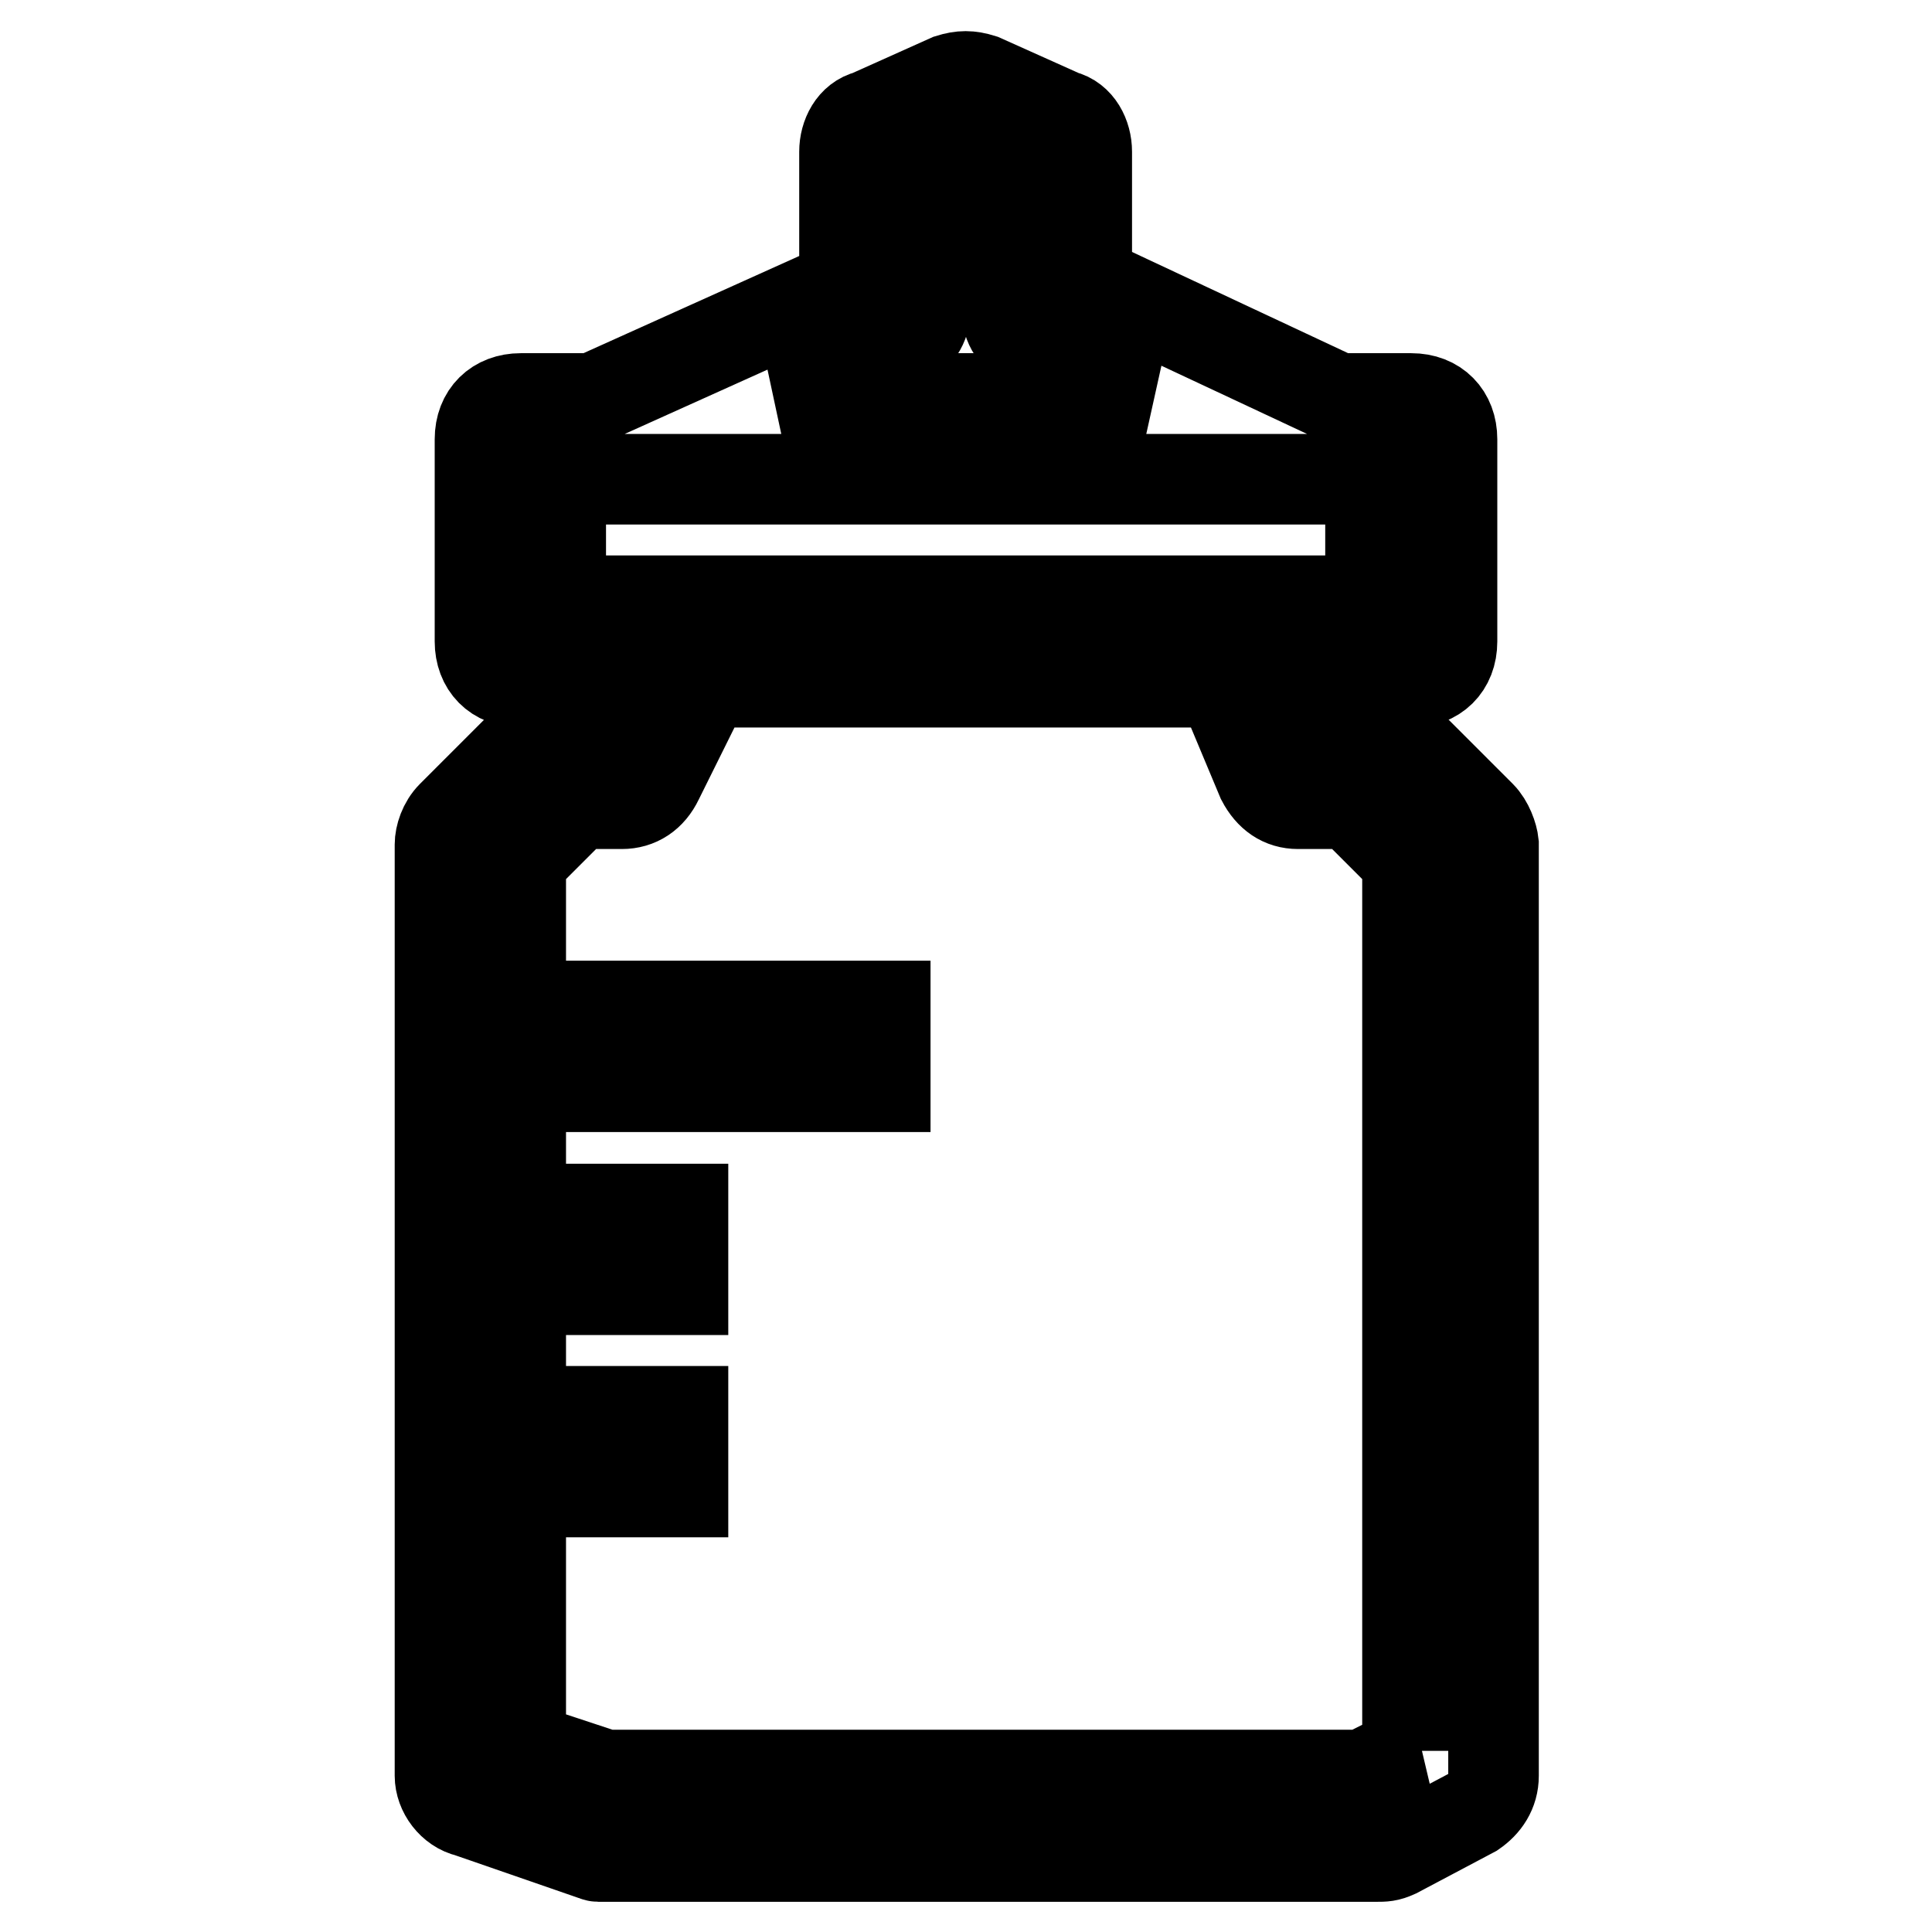
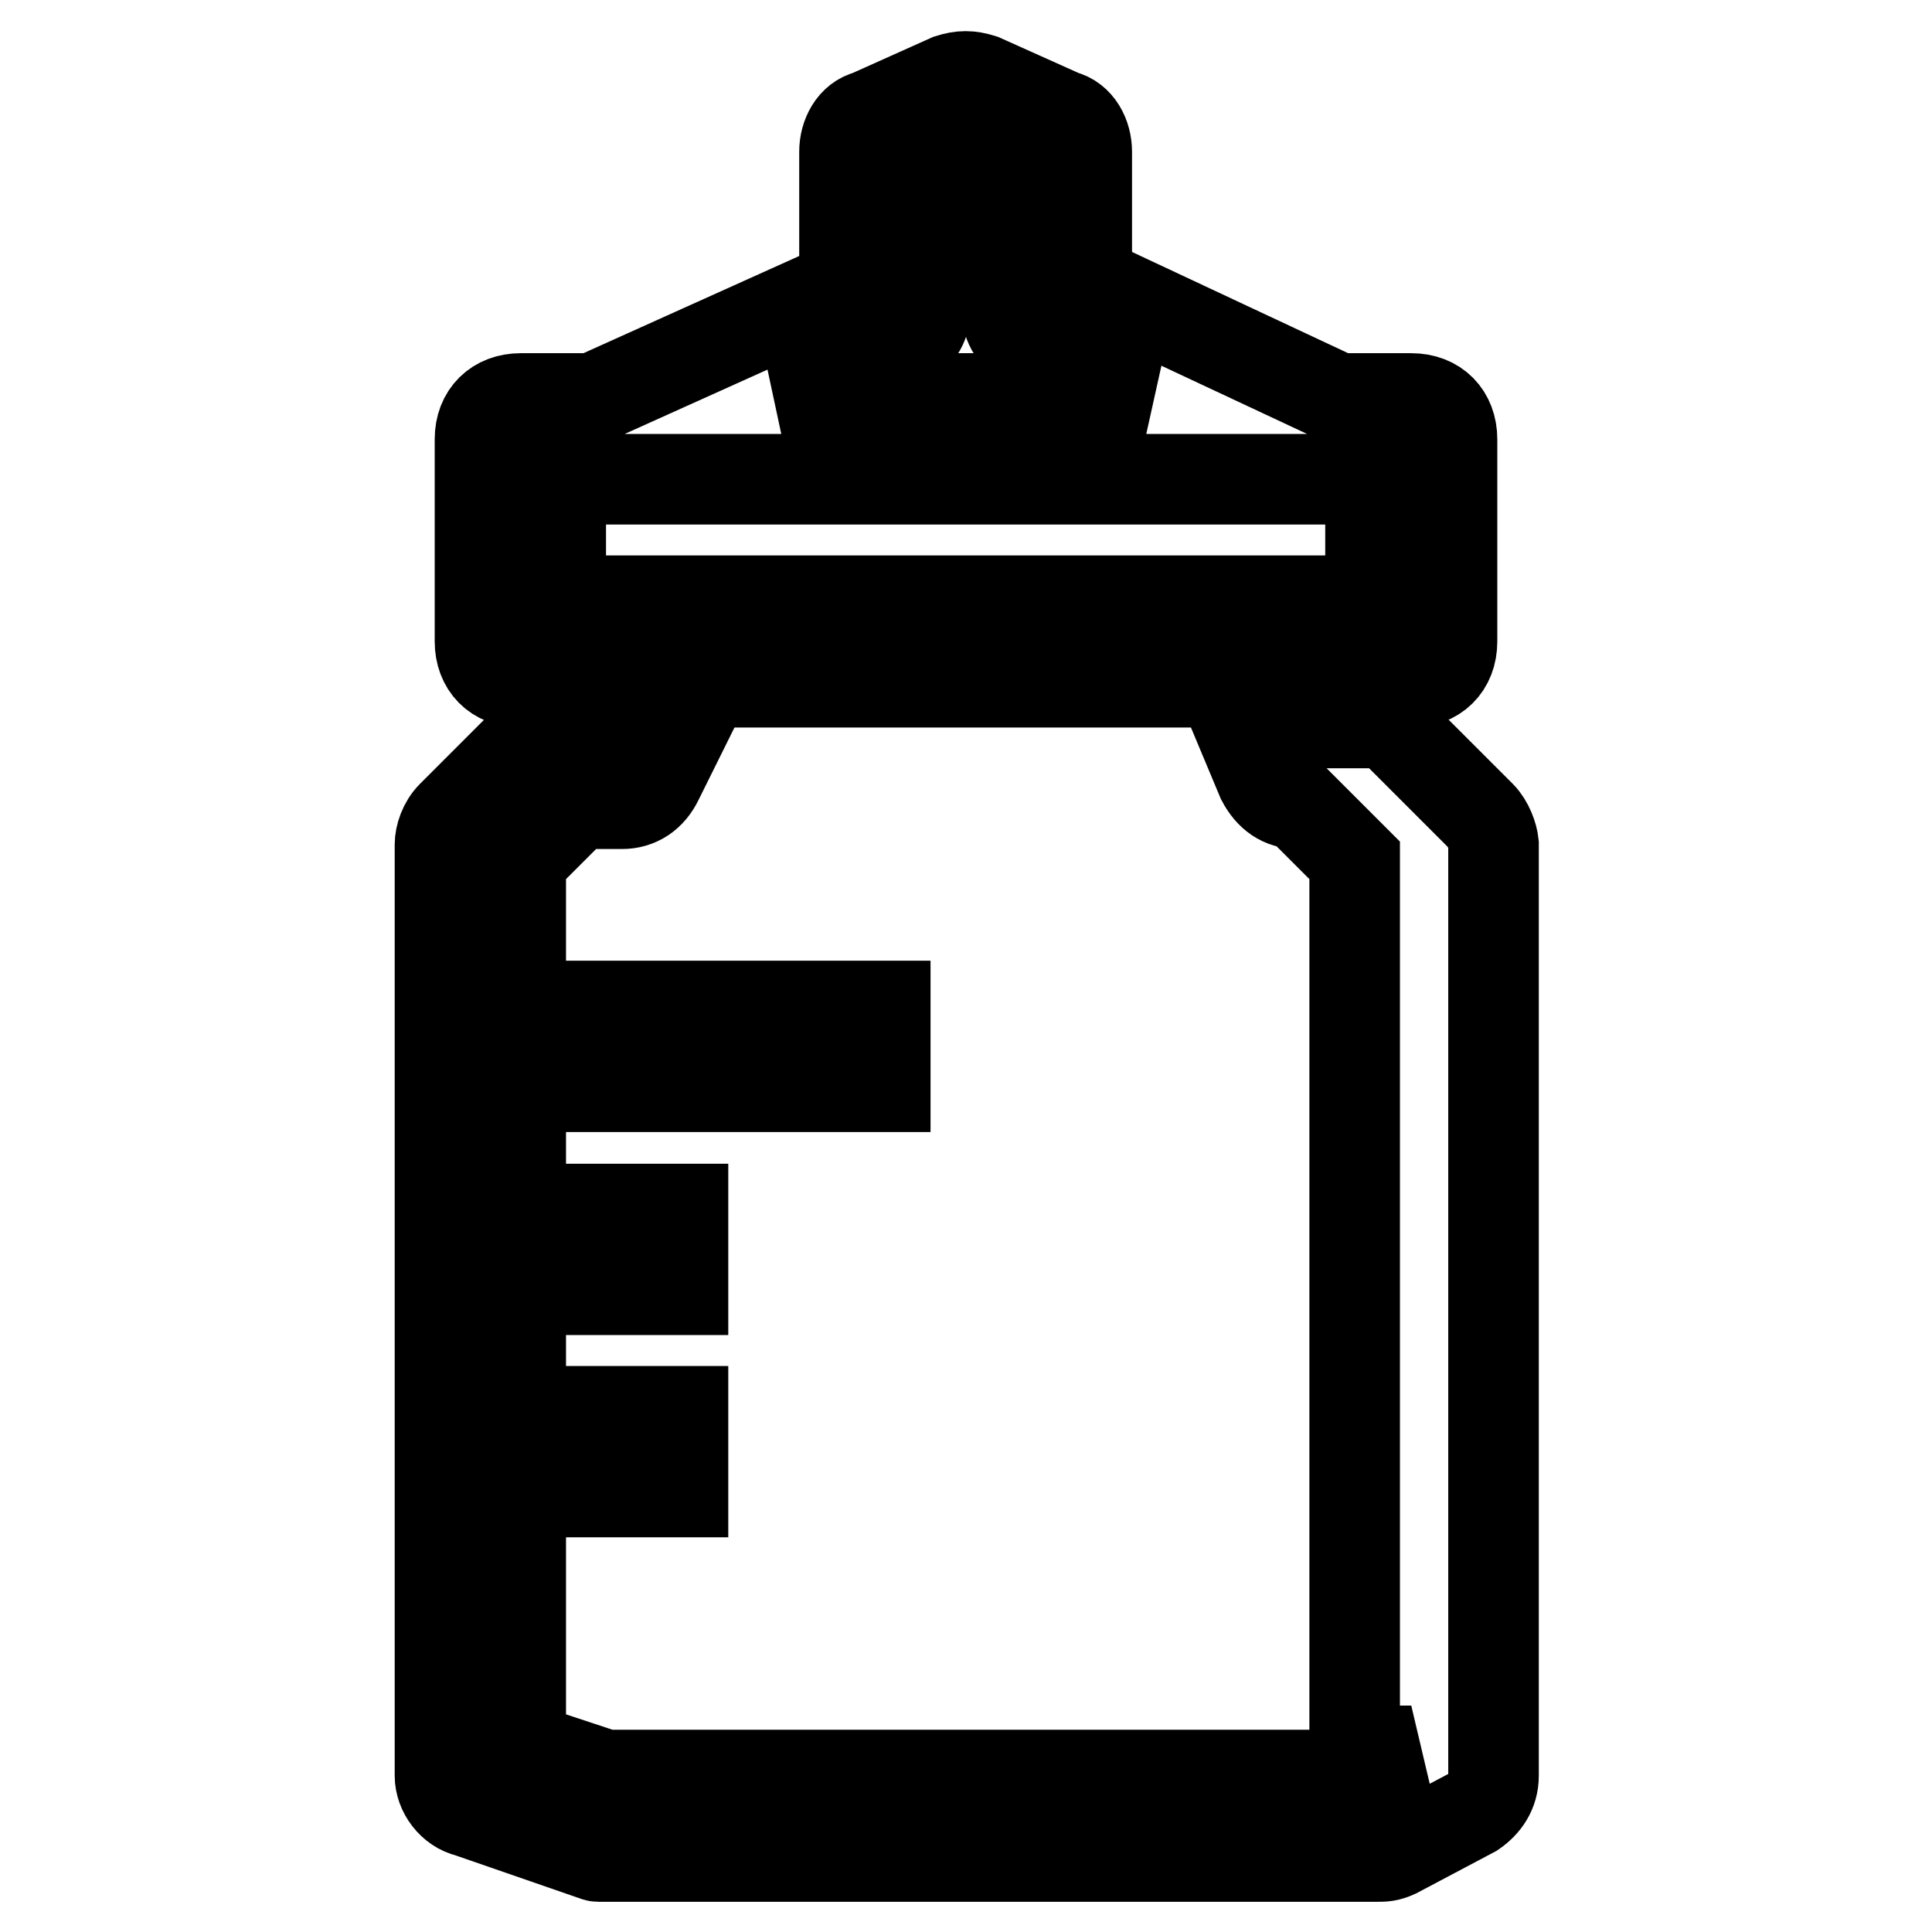
<svg xmlns="http://www.w3.org/2000/svg" version="1.1" x="0px" y="0px" viewBox="0 0 256 256" enable-background="new 0 0 256 256" xml:space="preserve">
  <g>
-     <path stroke-width="12" fill-opacity="0" stroke="#000000" d="M196.2,108.1l-10.7-10.7c-1.1-1.1-2.1-1.6-3.8-1.6h-5.9l-2.1-5.4H187c3.2,0,5.4-2.1,5.4-5.4V58.2 c0-3.2-2.1-5.4-5.4-5.4h-9.7l-33.3-15.6V20.1c0-2.1-1.1-4.3-3.2-4.8l-10.7-4.8c-1.6-0.5-2.7-0.5-4.3,0l-10.7,4.8 c-2.1,0.5-3.2,2.7-3.2,4.8v17.7l-33.3,15H69c-3.2,0-5.4,2.1-5.4,5.4V85c0,3.2,2.1,5.4,5.4,5.4h12.9l-2.7,5.4h-4.8 c-1.6,0-2.7,0.5-3.8,1.6l-10.7,10.7c-1.1,1.1-1.6,2.7-1.6,3.8v123.4c0,2.1,1.6,4.3,3.8,4.8l15.6,5.4c0.5,0,1.1,0.5,1.6,0.5h103 c1.1,0,1.6,0,2.7-0.5l10.2-5.4c1.6-1.1,2.7-2.7,2.7-4.8V111.8C197.8,110.8,197.2,109.1,196.2,108.1L196.2,108.1z M119.4,45.8 c2.1-1.1,3.2-2.7,3.2-4.8V23.3l5.4-2.1l5.4,2.1V41c0,2.1,1.1,3.8,3.2,4.8l15,7h-47.8L119.4,45.8L119.4,45.8z M74.3,63.5h107.3v16.1 H74.3V63.5z M187,232l-6.4,3.2H80.2L69,231.5v-33.8h21.5V187H69v-16.1h21.5v-10.7H69V144h48.3v-10.7H69V114l7.5-7.5h5.9 c2.1,0,3.8-1.1,4.8-3.2l6.4-12.9h68.2l5.4,12.9c1.1,2.1,2.7,3.2,4.8,3.2h7l7.5,7.5V232H187z" />
+     <path stroke-width="12" fill-opacity="0" stroke="#000000" d="M196.2,108.1l-10.7-10.7c-1.1-1.1-2.1-1.6-3.8-1.6h-5.9l-2.1-5.4H187c3.2,0,5.4-2.1,5.4-5.4V58.2 c0-3.2-2.1-5.4-5.4-5.4h-9.7l-33.3-15.6V20.1c0-2.1-1.1-4.3-3.2-4.8l-10.7-4.8c-1.6-0.5-2.7-0.5-4.3,0l-10.7,4.8 c-2.1,0.5-3.2,2.7-3.2,4.8v17.7l-33.3,15H69c-3.2,0-5.4,2.1-5.4,5.4V85c0,3.2,2.1,5.4,5.4,5.4h12.9l-2.7,5.4h-4.8 c-1.6,0-2.7,0.5-3.8,1.6l-10.7,10.7c-1.1,1.1-1.6,2.7-1.6,3.8v123.4c0,2.1,1.6,4.3,3.8,4.8l15.6,5.4c0.5,0,1.1,0.5,1.6,0.5h103 c1.1,0,1.6,0,2.7-0.5l10.2-5.4c1.6-1.1,2.7-2.7,2.7-4.8V111.8C197.8,110.8,197.2,109.1,196.2,108.1L196.2,108.1z M119.4,45.8 c2.1-1.1,3.2-2.7,3.2-4.8V23.3l5.4-2.1l5.4,2.1V41c0,2.1,1.1,3.8,3.2,4.8l15,7h-47.8L119.4,45.8L119.4,45.8z M74.3,63.5h107.3v16.1 H74.3V63.5z M187,232l-6.4,3.2H80.2L69,231.5v-33.8h21.5V187H69v-16.1h21.5v-10.7H69V144h48.3v-10.7H69V114l7.5-7.5h5.9 c2.1,0,3.8-1.1,4.8-3.2l6.4-12.9h68.2l5.4,12.9c1.1,2.1,2.7,3.2,4.8,3.2l7.5,7.5V232H187z" />
  </g>
</svg>